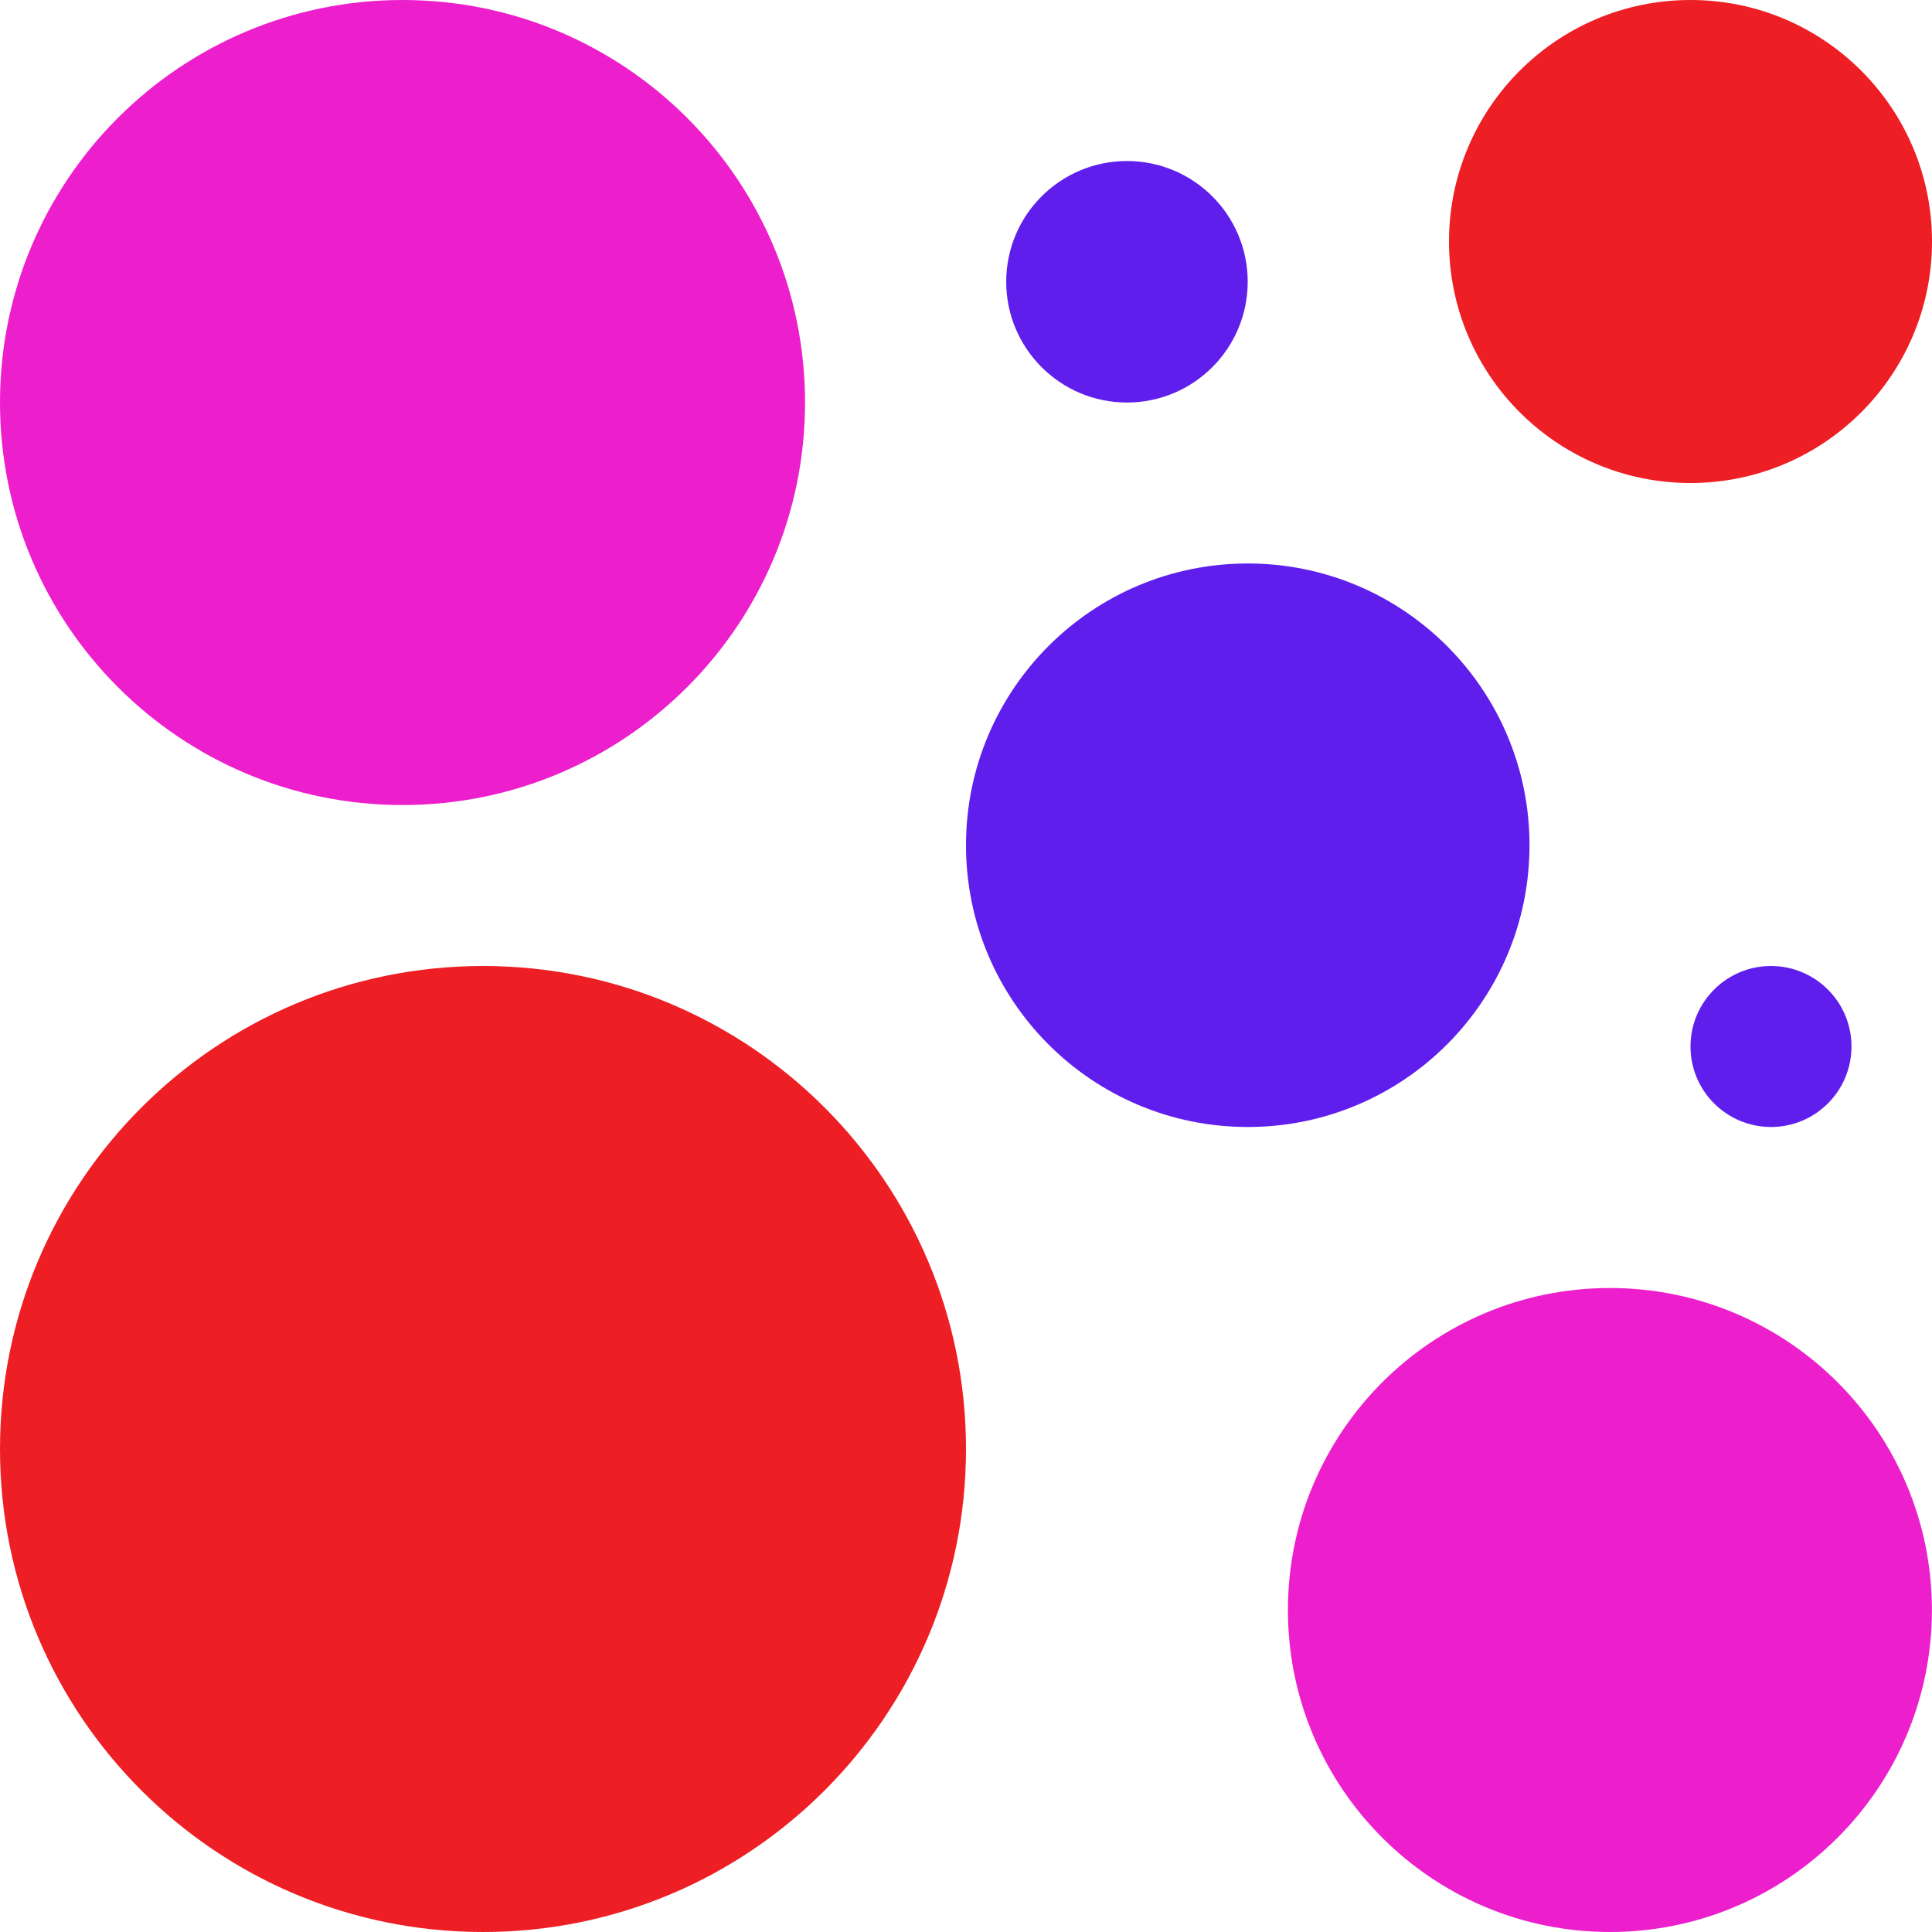
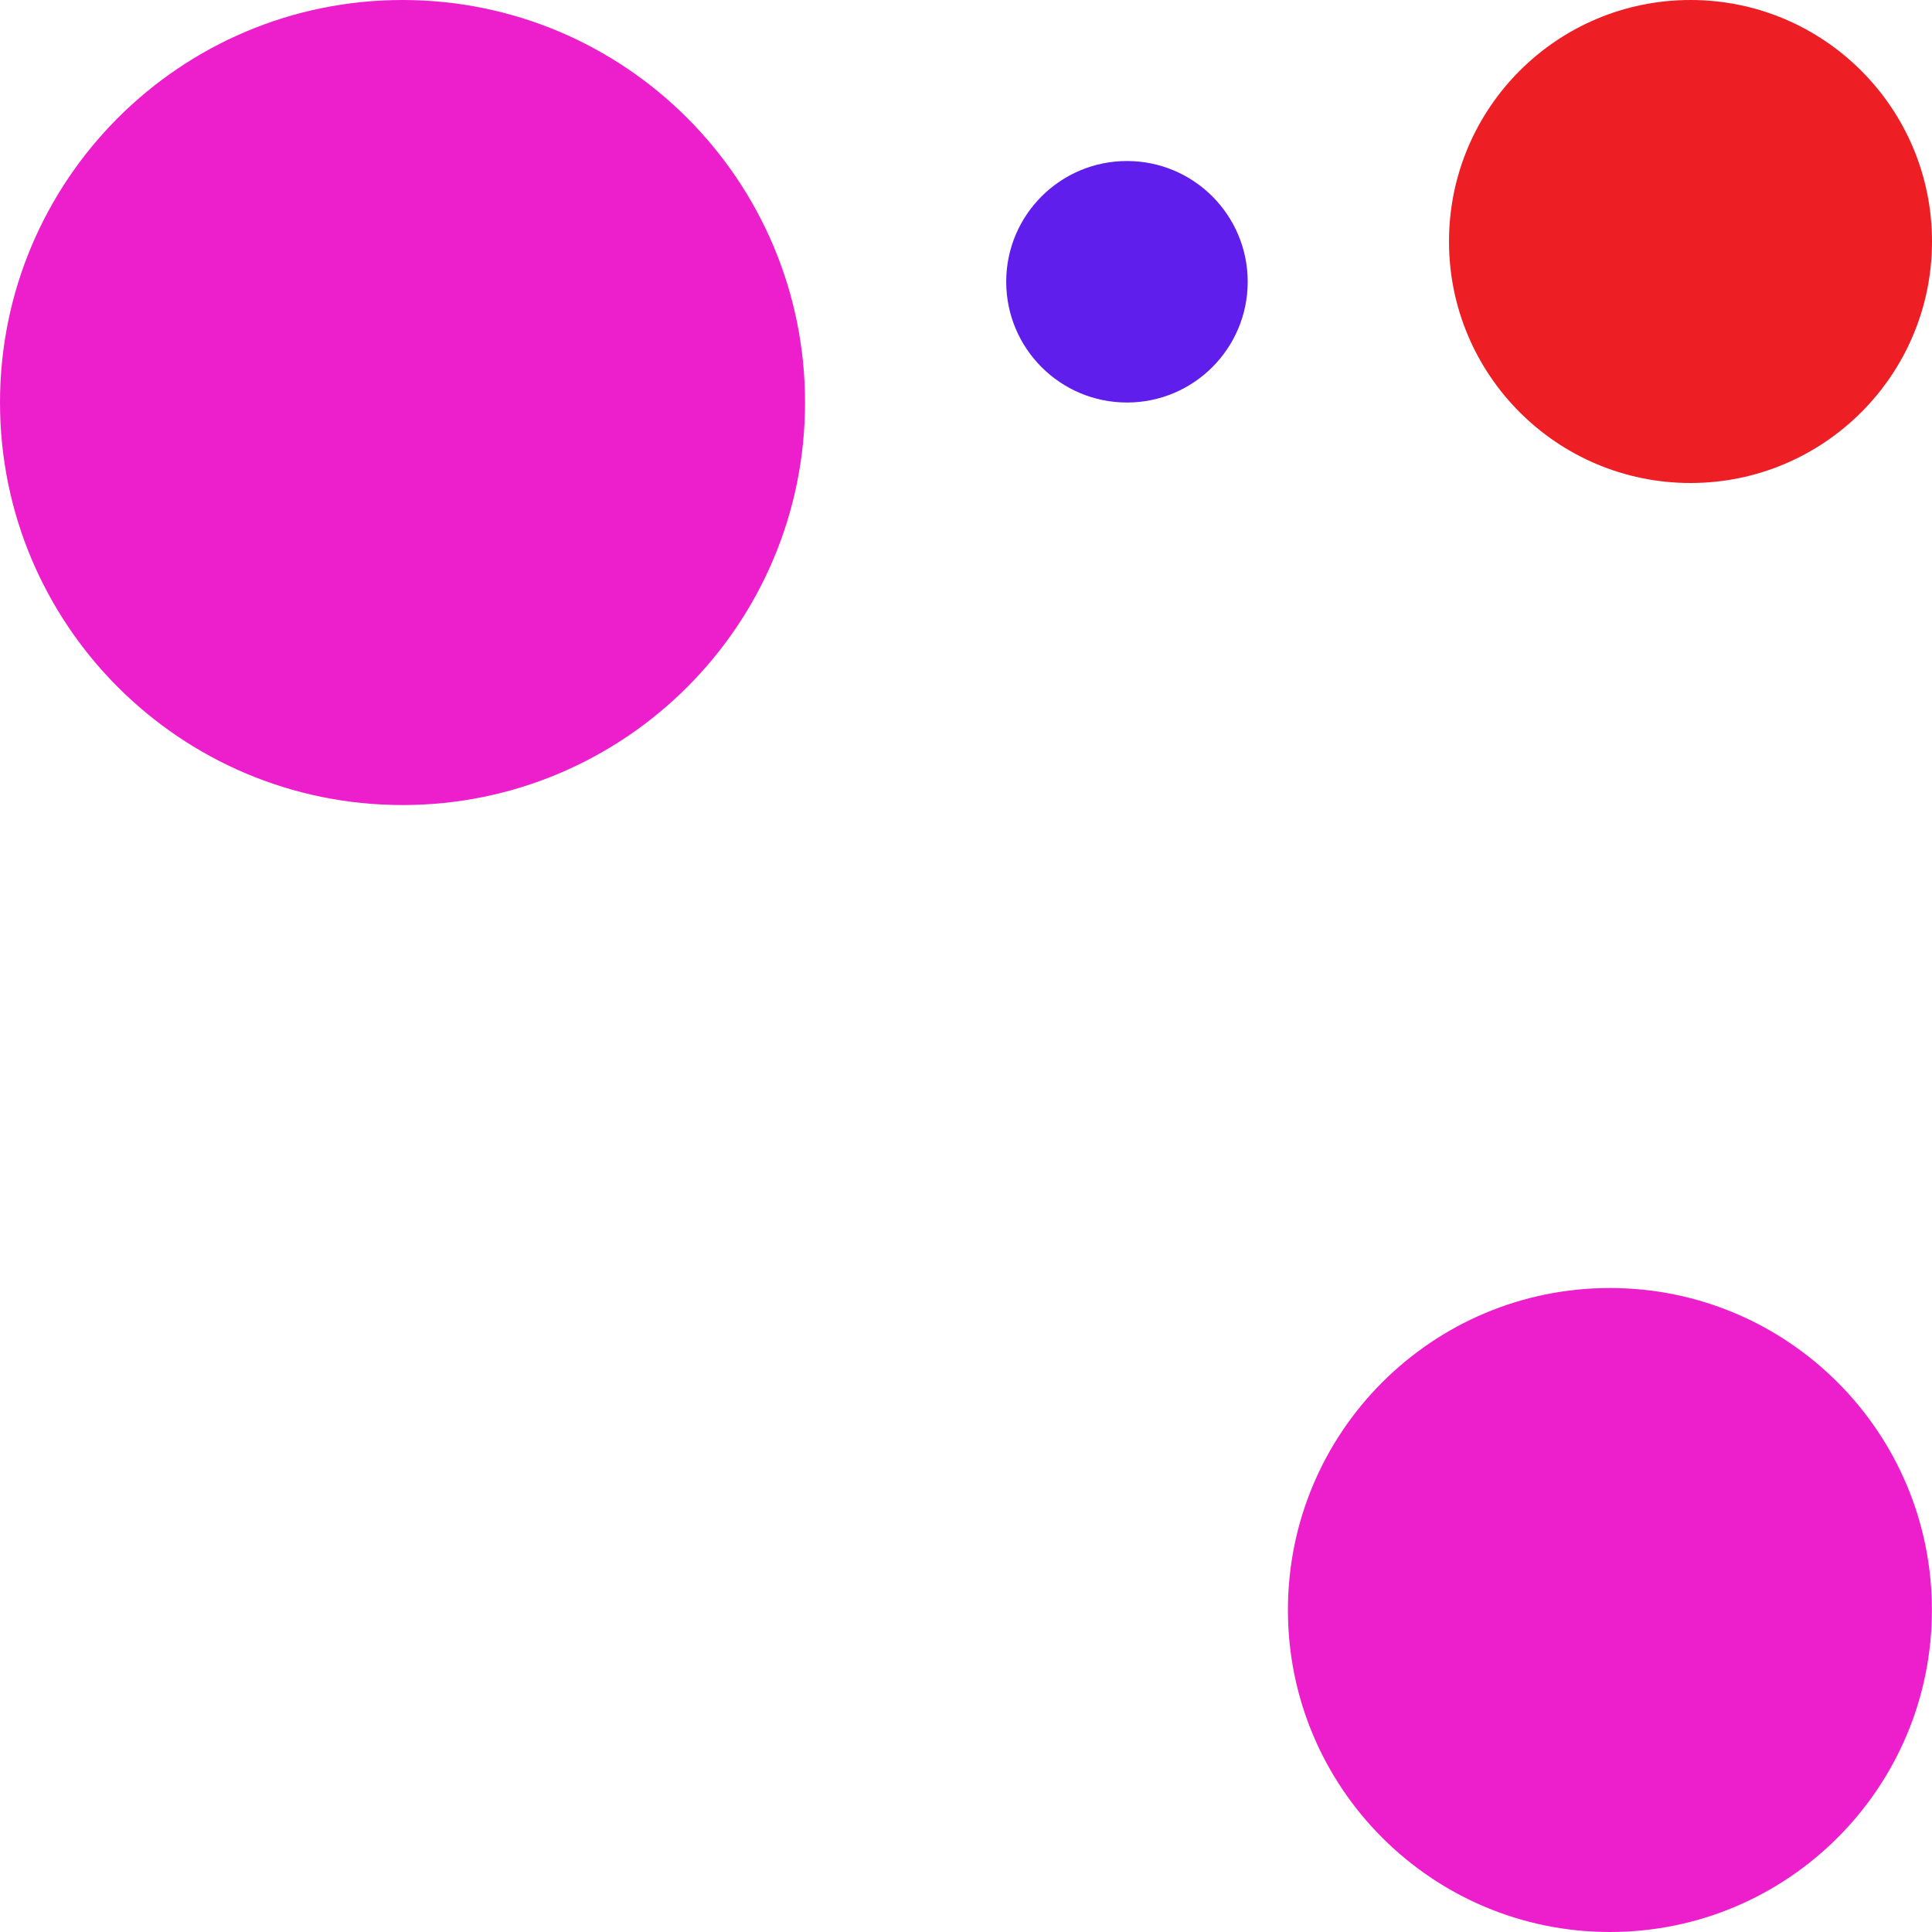
<svg xmlns="http://www.w3.org/2000/svg" width="64" height="64" viewBox="0 0 64 64" fill="none">
  <g clip-path="url(#clip0_1714_11)">
    <path d="M63.997 53.334C63.997 59.224 59.221 64 53.331 64C47.44 64 42.664 59.224 42.664 53.334C42.664 47.443 47.44 42.667 53.331 42.667C59.221 42.667 63.997 47.443 63.997 53.334Z" fill="#ED1ECC" />
-     <path d="M50.667 28C50.667 33.155 46.489 37.333 41.334 37.333C36.178 37.333 32 33.155 32 28C32 22.846 36.178 18.666 41.334 18.666C46.489 18.666 50.667 22.846 50.667 28Z" fill="#601EED" />
-     <path d="M32 48C32 56.837 24.836 64 16 64C7.164 64 0 56.837 0 48C0 39.163 7.164 32 16 32C24.836 32 32 39.163 32 48Z" fill="#ED1E24" />
    <path d="M26.668 13.334C26.668 20.698 20.698 26.668 13.334 26.668C5.97 26.668 0 20.698 0 13.334C0 5.97 5.97 0 13.334 0C20.698 0 26.668 5.97 26.668 13.334Z" fill="#ED1ECC" />
    <path d="M64 8C64 12.418 60.418 16 56 16C51.581 16 48 12.418 48 8C48 3.582 51.581 0 56 0C60.418 0 64 3.582 64 8Z" fill="#ED1E24" />
-     <path d="M61.333 34.666C61.333 36.139 60.139 37.333 58.667 37.333C57.194 37.333 56 36.139 56 34.666C56 33.194 57.194 32 58.667 32C60.139 32 61.333 33.194 61.333 34.666Z" fill="#601EED" />
    <path d="M41.332 9.333C41.332 11.543 39.541 13.334 37.332 13.334C35.123 13.334 33.332 11.543 33.332 9.333C33.332 7.125 35.123 5.334 37.332 5.334C39.541 5.334 41.332 7.125 41.332 9.333Z" fill="#601EED" />
  </g>
  <defs>
    <clipPath id="clip0_1714_11">
      <rect width="64" height="64" fill="white" />
    </clipPath>
  </defs>
</svg>